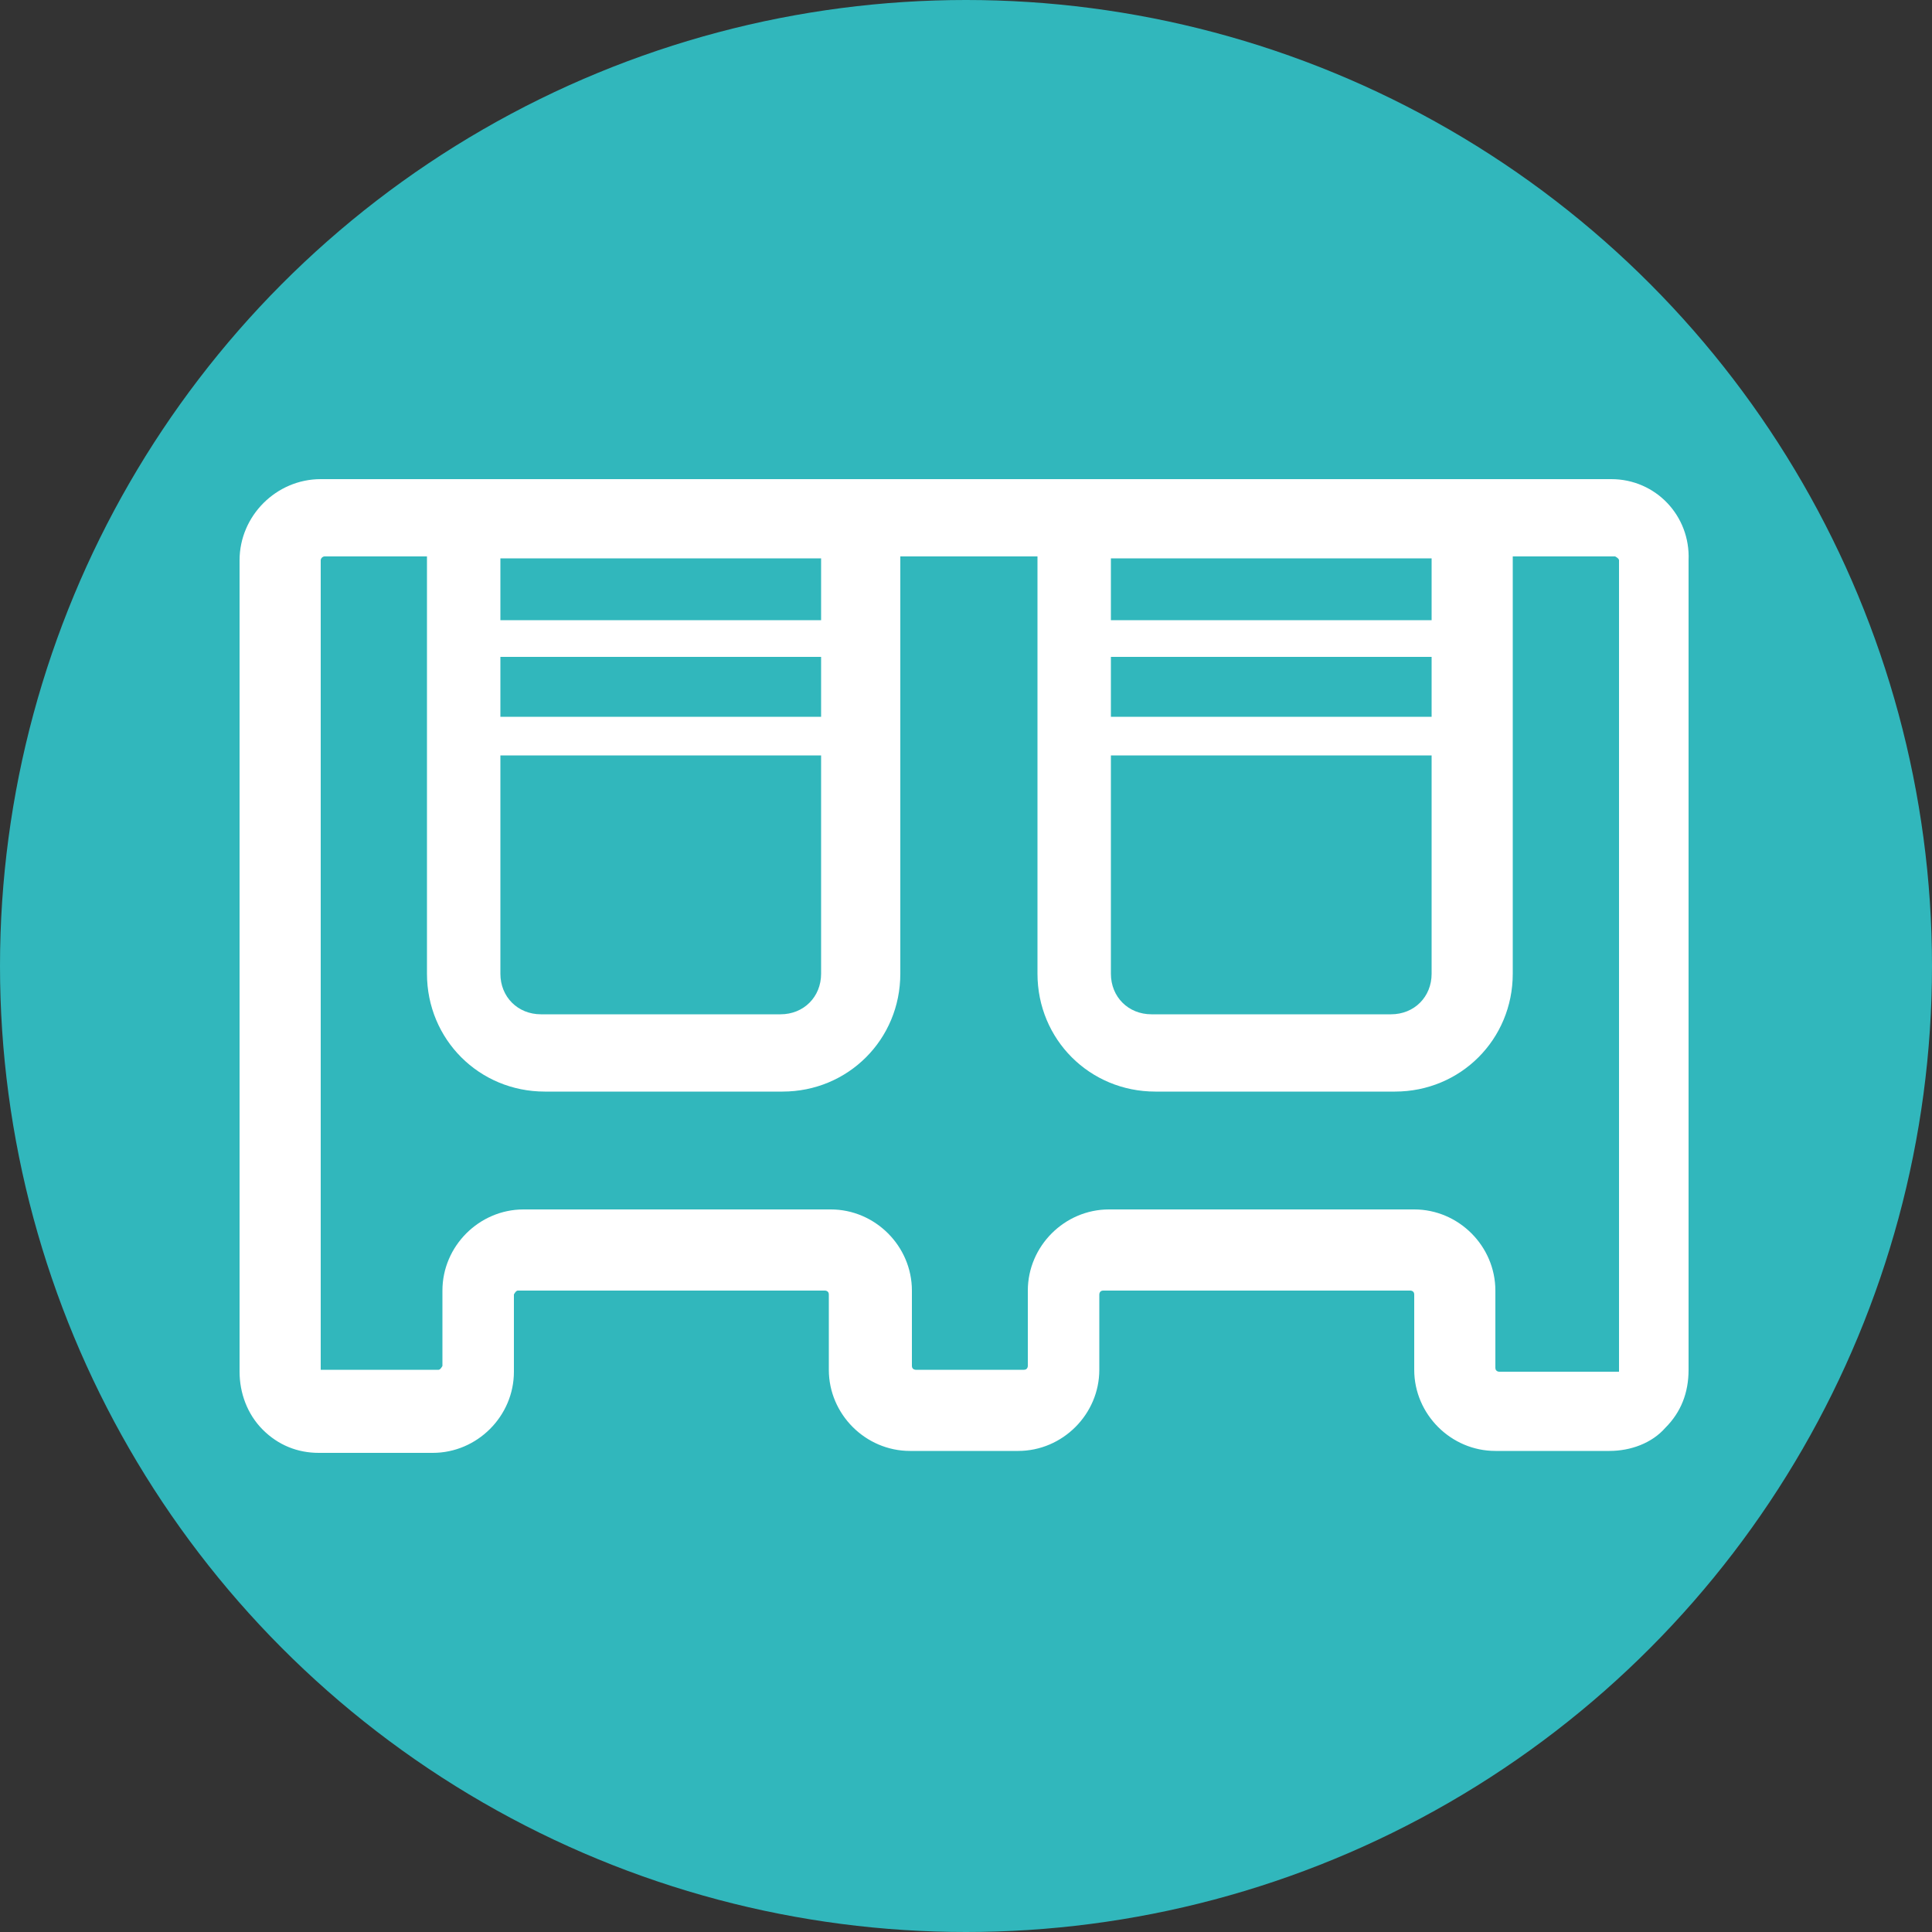
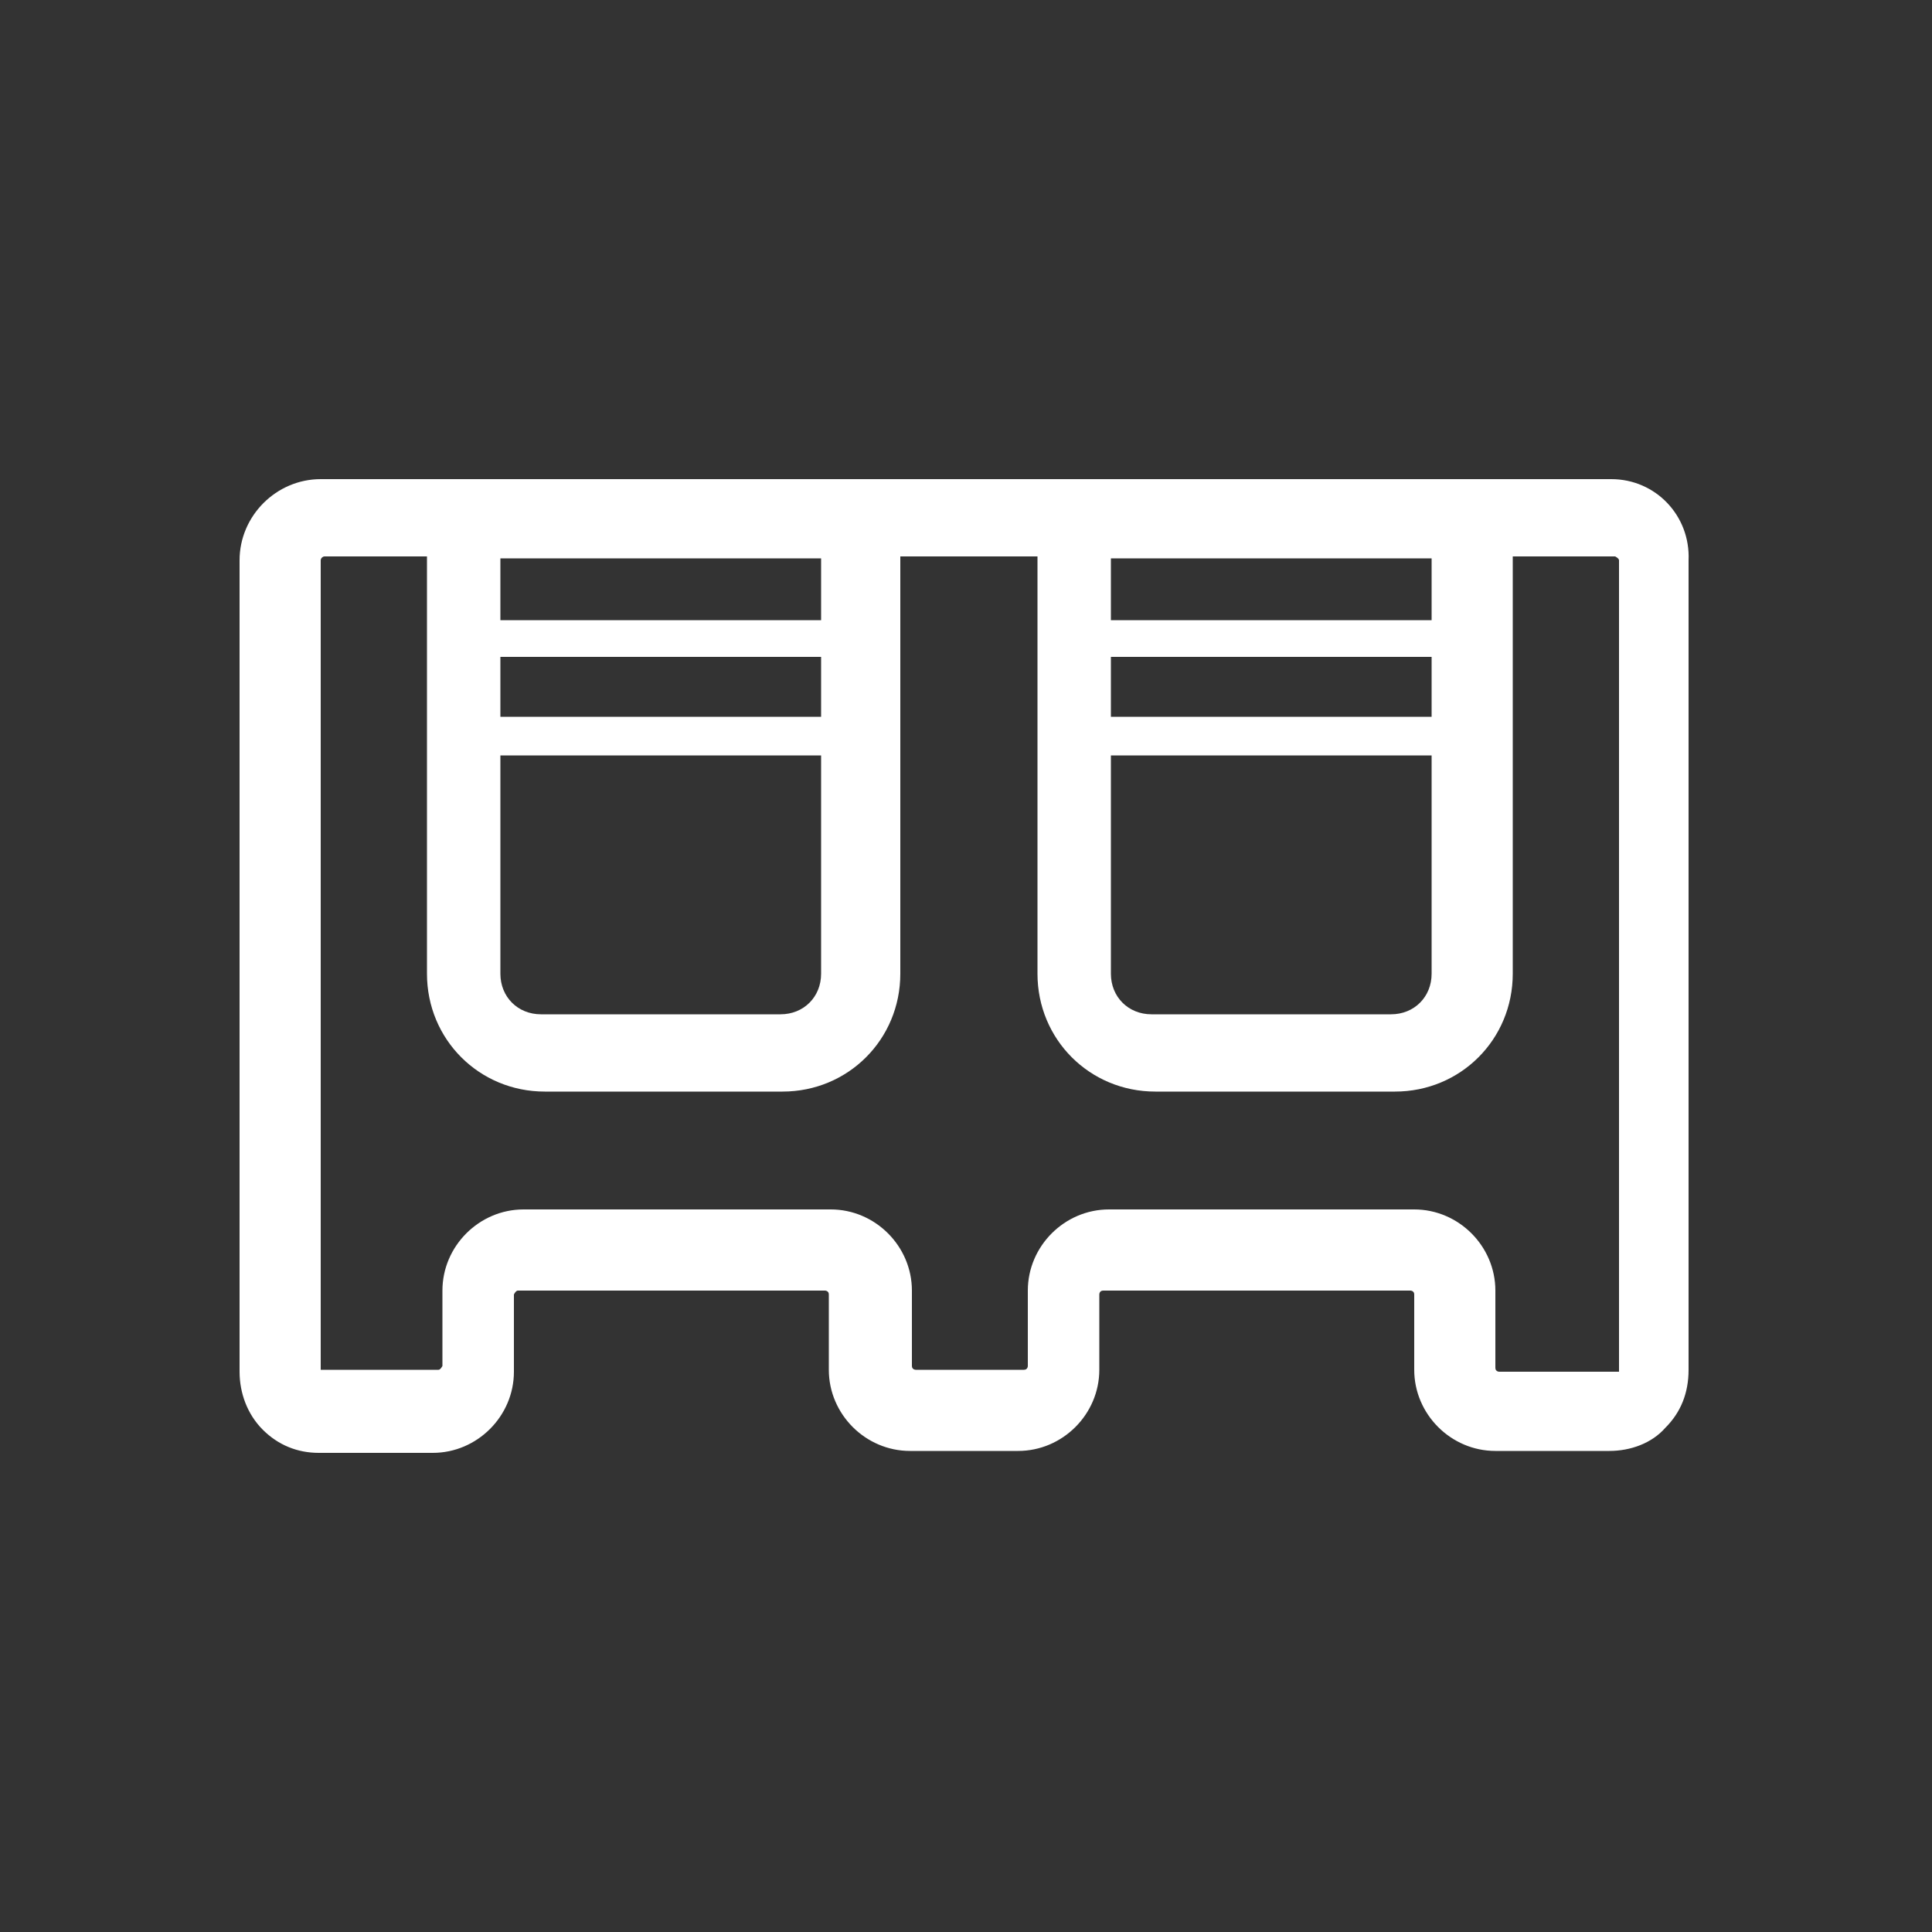
<svg xmlns="http://www.w3.org/2000/svg" viewBox="0 0 100 100">
  <rect x="0" y="0" width="100" height="100" fill="#333333" stroke="none" />
-   <circle cx="50" cy="50" fill="#31b7bc" r="50" />
  <path d="m83.4 24.8h-66.8c-2.3 0-4.2 1.9-4.2 4.2v42c0 1.1.4 2.2 1.2 3s1.8 1.2 2.9 1.2h5.9c2.3 0 4.2-1.9 4.2-4.2v-4s.1-.2.2-.2h15.9s.2 0 .2.2v3.9c0 2.3 1.9 4.2 4.2 4.2h5.6c2.3 0 4.2-1.9 4.2-4.2v-3.9s0-.2.2-.2h15.9s.2 0 .2.2v3.9c0 2.3 1.9 4.2 4.2 4.2h5.9c1.1 0 2.2-.4 2.9-1.2.8-.8 1.2-1.8 1.2-3v-41.9c.1-2.3-1.7-4.2-4-4.2zm-9.3 12.3h-16.6v-3.1h16.6zm-16.6 2h16.6v11.3c0 1.2-.9 2.1-2.1 2.1h-12.4c-1.2 0-2.1-.9-2.1-2.1zm16.6-7h-16.6v-3.2h16.6zm-31.6 5h-16.6v-3.1h16.6zm-16.6 2h16.6v11.3c0 1.2-.9 2.1-2.1 2.1h-12.4c-1.2 0-2.1-.9-2.1-2.1zm16.6-7h-16.6v-3.2h16.6zm41 38.9s0 0 0 0h-5.9s-.2 0-.2-.2v-4c0-2.3-1.9-4.2-4.2-4.2h-15.8c-2.3 0-4.2 1.9-4.2 4.2v3.9s0 .2-.2.2h-5.6s-.2 0-.2-.2v-3.9c0-2.3-1.9-4.2-4.2-4.2h-15.9c-2.3 0-4.2 1.9-4.2 4.2v3.9s-.1.2-.2.2h-5.9s-.1 0-.1 0h-.1v-41.9c0-.1.1-.2.2-.2h5.3v21.6c0 3.4 2.7 6.1 6.1 6.1h12.3c3.4 0 6.1-2.7 6.1-6.1v-21.6h7.1v21.6c0 3.4 2.7 6.1 6.1 6.1h12.4c3.4 0 6.1-2.7 6.1-6.1v-21.6h5.3s.2.1.2.2v42z" fill="#fff" />
</svg>